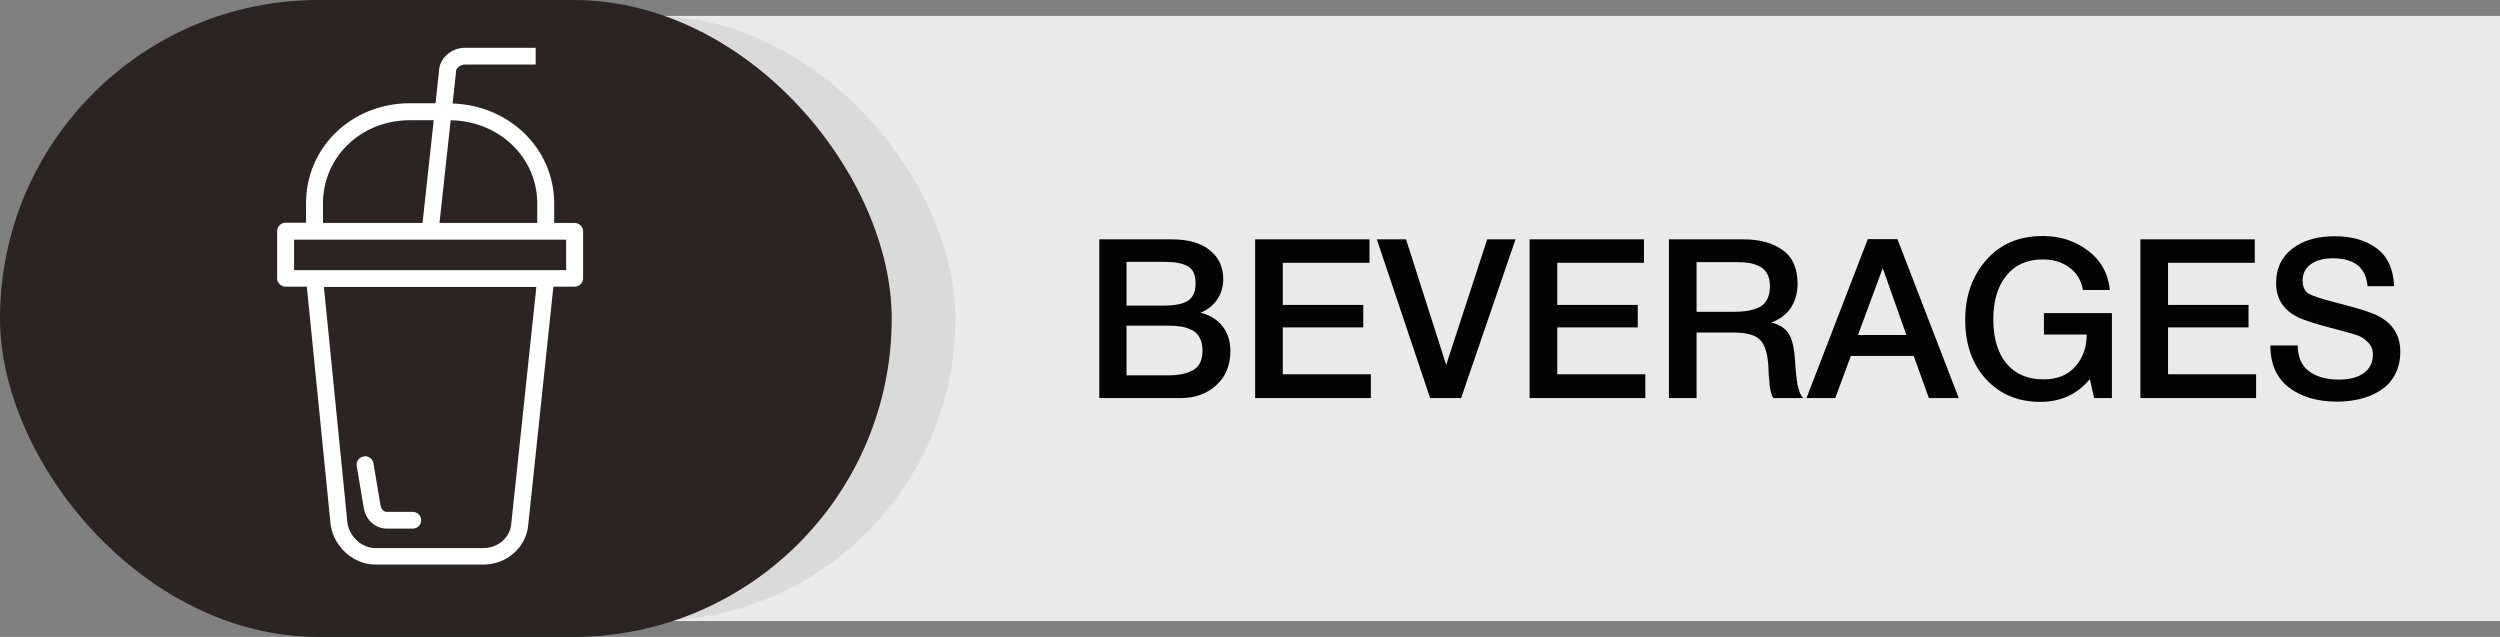
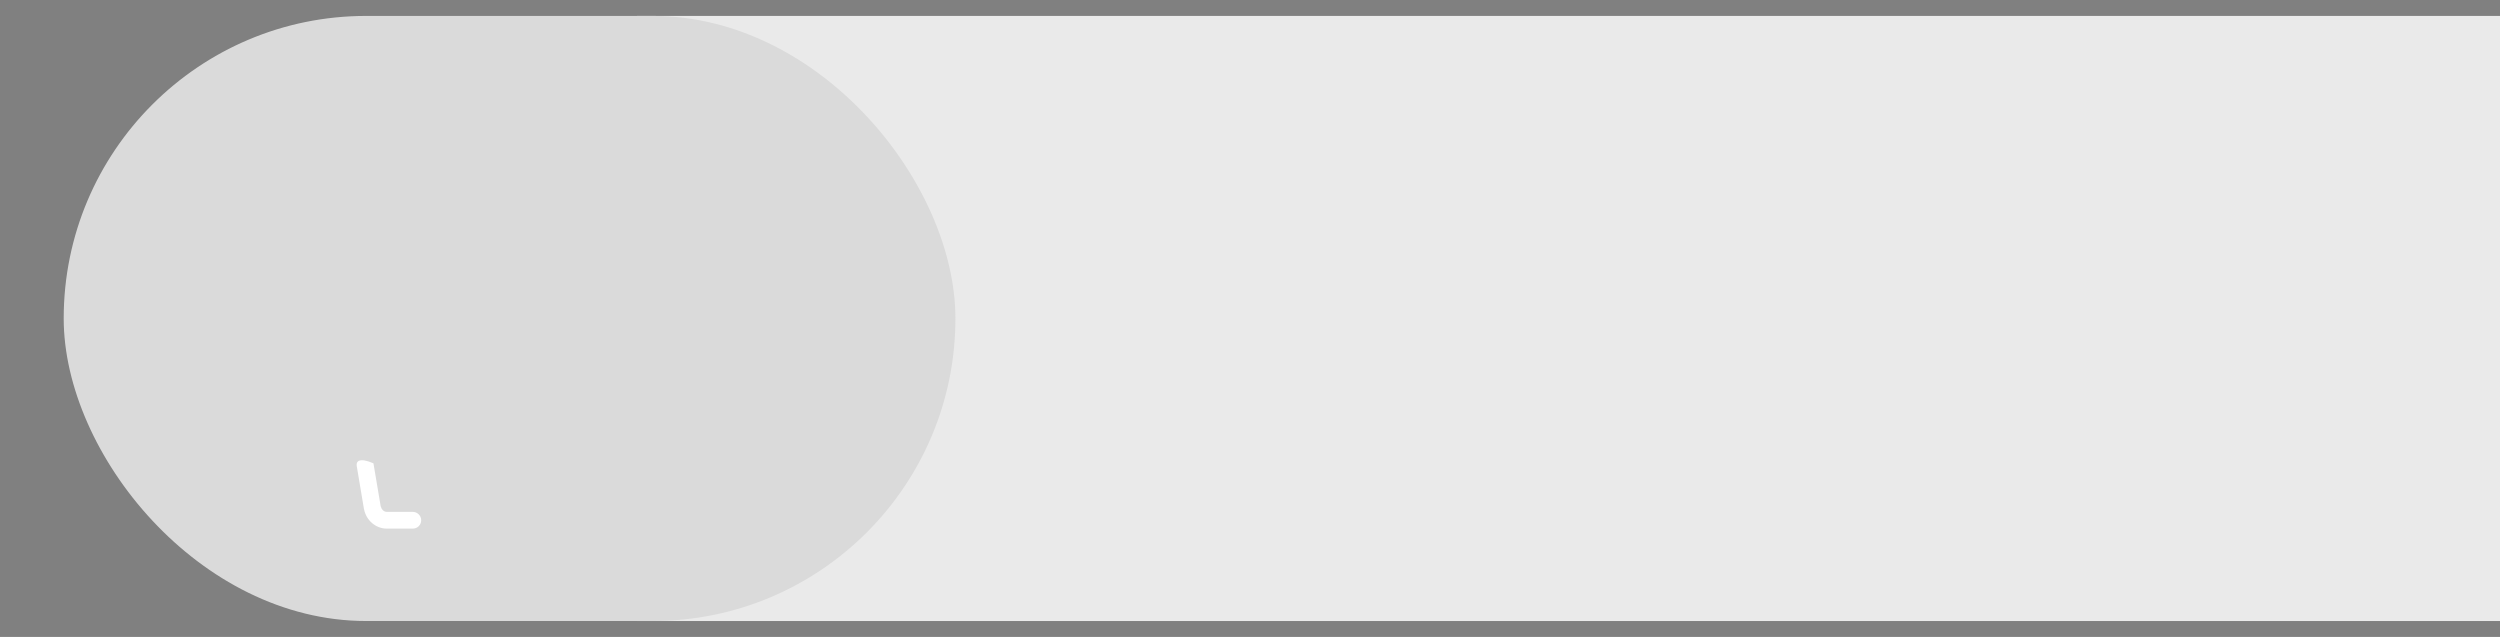
<svg xmlns="http://www.w3.org/2000/svg" width="157" height="40" viewBox="0 0 157 40" fill="none">
  <rect x="0" y="0" width="157" height="40" fill="#808080" stroke="none" />
  <rect x="40" y="1" width="117" height="38" fill="#EAEAEA" />
  <rect x="4" y="1" width="56" height="38" rx="19" fill="#DADADA" />
-   <rect width="56" height="40" rx="20" fill="#2B2423" />
-   <path d="M36.086 14H34.803V12.78C34.803 11.077 34.115 9.492 32.86 8.307C31.669 7.186 30.102 6.555 28.422 6.499L28.635 4.542V4.486C28.635 4.276 28.918 4.052 29.195 4.052H33.64V3H29.195C28.344 3 27.593 3.673 27.571 4.451L27.352 6.484H25.742C22.084 6.484 19.219 9.247 19.219 12.766V13.986H17.936C17.645 13.986 17.404 14.225 17.404 14.512V17.478C17.404 17.765 17.645 18.004 17.936 18.004H19.269L20.765 32.972C20.765 32.979 20.765 32.993 20.772 33C20.992 34.374 22.218 35.454 23.566 35.454H30.372C31.825 35.454 33.052 34.361 33.172 32.972L34.753 18.004H36.086C36.377 18.004 36.618 17.765 36.618 17.478V14.512C36.618 14.239 36.377 14 36.086 14ZM28.302 7.55C31.357 7.606 33.739 9.885 33.739 12.78V14H27.6L28.302 7.55ZM20.283 12.78C20.283 9.843 22.679 7.55 25.742 7.55H27.238L26.536 14H20.283V12.78ZM32.109 32.881V32.895C32.038 33.751 31.279 34.417 30.372 34.417H23.566C22.736 34.417 21.97 33.736 21.821 32.867L20.34 18.018H33.683L32.109 32.881ZM35.555 16.966H18.468V15.052H35.555V16.966Z" fill="white" />
-   <path d="M22.857 31.97C22.864 31.977 22.864 31.984 22.864 31.991C23.006 32.692 23.608 33.197 24.289 33.197H25.92C26.218 33.197 26.451 32.965 26.451 32.671C26.451 32.383 26.21 32.145 25.92 32.145H24.289C24.09 32.145 23.949 31.97 23.906 31.787L23.452 29.095C23.403 28.808 23.133 28.611 22.843 28.66C22.552 28.71 22.354 28.976 22.403 29.264L22.857 31.97Z" fill="white" />
-   <path d="M69.036 15.032H73.586C74.631 15.032 75.429 15.261 75.98 15.718C76.54 16.166 76.82 16.773 76.82 17.538C76.82 18.014 76.689 18.443 76.428 18.826C76.167 19.199 75.821 19.47 75.392 19.638C75.971 19.778 76.428 20.058 76.764 20.478C77.1 20.898 77.268 21.425 77.268 22.06C77.268 22.937 76.974 23.647 76.386 24.188C75.807 24.729 75.051 25 74.118 25H69.036V15.032ZM70.744 16.446V19.19H73.124C73.796 19.19 74.291 19.087 74.608 18.882C74.925 18.667 75.084 18.313 75.084 17.818C75.084 17.258 74.916 16.889 74.58 16.712C74.253 16.535 73.787 16.446 73.18 16.446H70.744ZM70.744 20.45V23.572H73.362C74.034 23.572 74.561 23.46 74.944 23.236C75.327 23.012 75.518 22.606 75.518 22.018C75.518 21.691 75.457 21.421 75.336 21.206C75.224 20.982 75.056 20.819 74.832 20.716C74.617 20.613 74.393 20.543 74.16 20.506C73.927 20.469 73.651 20.45 73.334 20.45H70.744ZM86.005 15.032V16.502H80.559V19.148H85.613V20.562H80.559V23.502H86.089V25H78.823V15.032H86.005ZM86.466 15.032H88.3L90.82 22.914L93.396 15.032H95.174L91.758 25H89.812L86.466 15.032ZM103.242 15.032V16.502H97.796V19.148H102.85V20.562H97.796V23.502H103.326V25H96.06V15.032H103.242ZM104.809 15.032H109.527C110.516 15.032 111.323 15.256 111.949 15.704C112.574 16.143 112.887 16.843 112.887 17.804C112.887 18.401 112.742 18.915 112.453 19.344C112.163 19.764 111.757 20.067 111.235 20.254C111.477 20.31 111.687 20.394 111.865 20.506C112.042 20.618 112.177 20.739 112.271 20.87C112.373 21.001 112.457 21.169 112.523 21.374C112.588 21.579 112.63 21.761 112.649 21.92C112.677 22.069 112.7 22.27 112.719 22.522C112.728 22.587 112.737 22.713 112.747 22.9C112.765 23.087 112.775 23.213 112.775 23.278C112.784 23.334 112.793 23.437 112.803 23.586C112.821 23.735 112.835 23.843 112.845 23.908C112.854 23.964 112.868 24.053 112.887 24.174C112.915 24.286 112.938 24.375 112.957 24.44C112.975 24.496 112.999 24.566 113.027 24.65C113.055 24.725 113.087 24.79 113.125 24.846C113.162 24.902 113.204 24.953 113.251 25H111.375C111.347 24.963 111.319 24.921 111.291 24.874C111.272 24.818 111.253 24.762 111.235 24.706C111.216 24.641 111.202 24.585 111.193 24.538C111.183 24.482 111.169 24.412 111.151 24.328C111.141 24.235 111.132 24.16 111.123 24.104C111.123 24.048 111.118 23.964 111.109 23.852C111.099 23.74 111.09 23.656 111.081 23.6C111.081 23.544 111.076 23.446 111.067 23.306C111.057 23.166 111.053 23.068 111.053 23.012C111.006 22.2 110.833 21.645 110.535 21.346C110.245 21.038 109.69 20.884 108.869 20.884H106.545V25H104.809V15.032ZM106.545 16.46V19.582H108.855C109.191 19.582 109.475 19.563 109.709 19.526C109.942 19.489 110.175 19.423 110.409 19.33C110.651 19.227 110.833 19.064 110.955 18.84C111.085 18.616 111.151 18.331 111.151 17.986C111.151 17.669 111.095 17.407 110.983 17.202C110.871 16.987 110.707 16.829 110.493 16.726C110.287 16.623 110.073 16.553 109.849 16.516C109.634 16.479 109.377 16.46 109.079 16.46H106.545ZM119.16 15.018L123.01 25H121.134L120.182 22.354H116.234L115.254 25H113.448L117.298 15.018H119.16ZM119.72 21.038L118.236 16.838L116.682 21.038H119.72ZM132.628 19.666V25H131.508L131.242 23.81C130.449 24.762 129.413 25.238 128.134 25.238C126.734 25.238 125.595 24.762 124.718 23.81C123.85 22.858 123.416 21.617 123.416 20.086C123.416 18.583 123.855 17.333 124.732 16.334C125.609 15.326 126.795 14.822 128.288 14.822C129.371 14.822 130.313 15.125 131.116 15.732C131.928 16.339 132.39 17.165 132.502 18.21H130.808C130.705 17.613 130.425 17.146 129.968 16.81C129.52 16.465 128.955 16.292 128.274 16.292C127.313 16.292 126.557 16.628 126.006 17.3C125.455 17.972 125.18 18.891 125.18 20.058C125.18 21.234 125.455 22.158 126.006 22.83C126.566 23.493 127.341 23.824 128.33 23.824C129.198 23.824 129.865 23.553 130.332 23.012C130.808 22.471 131.046 21.803 131.046 21.01H128.358V19.666H132.628ZM141.599 15.032V16.502H136.153V19.148H141.207V20.562H136.153V23.502H141.683V25H134.417V15.032H141.599ZM150.347 17.972H148.681C148.579 16.805 147.855 16.222 146.511 16.222C145.914 16.222 145.447 16.348 145.111 16.6C144.775 16.843 144.607 17.179 144.607 17.608C144.607 18.009 144.729 18.285 144.971 18.434C145.223 18.583 145.774 18.765 146.623 18.98C146.847 19.045 147.02 19.092 147.141 19.12C148.252 19.4 149.008 19.652 149.409 19.876C150.296 20.352 150.739 21.094 150.739 22.102C150.739 22.541 150.665 22.937 150.515 23.292C150.366 23.647 150.165 23.945 149.913 24.188C149.661 24.421 149.363 24.617 149.017 24.776C148.672 24.935 148.313 25.047 147.939 25.112C147.566 25.187 147.179 25.224 146.777 25.224C145.527 25.224 144.514 24.925 143.739 24.328C142.965 23.731 142.577 22.853 142.577 21.696H144.299C144.299 22.424 144.537 22.965 145.013 23.32C145.489 23.665 146.11 23.838 146.875 23.838C147.547 23.838 148.07 23.703 148.443 23.432C148.826 23.152 149.017 22.765 149.017 22.27C149.017 21.953 148.915 21.696 148.709 21.5C148.513 21.295 148.299 21.15 148.065 21.066C147.832 20.982 147.426 20.865 146.847 20.716C146.782 20.697 146.731 20.683 146.693 20.674C145.452 20.357 144.635 20.095 144.243 19.89C143.431 19.47 142.997 18.821 142.941 17.944C142.941 17.879 142.941 17.813 142.941 17.748C142.941 16.861 143.273 16.157 143.935 15.634C144.607 15.102 145.503 14.836 146.623 14.836C147.706 14.836 148.588 15.093 149.269 15.606C149.951 16.119 150.31 16.908 150.347 17.972Z" fill="#030303" />
+   <path d="M22.857 31.97C22.864 31.977 22.864 31.984 22.864 31.991C23.006 32.692 23.608 33.197 24.289 33.197H25.92C26.218 33.197 26.451 32.965 26.451 32.671C26.451 32.383 26.21 32.145 25.92 32.145H24.289C24.09 32.145 23.949 31.97 23.906 31.787L23.452 29.095C22.552 28.71 22.354 28.976 22.403 29.264L22.857 31.97Z" fill="white" />
</svg>